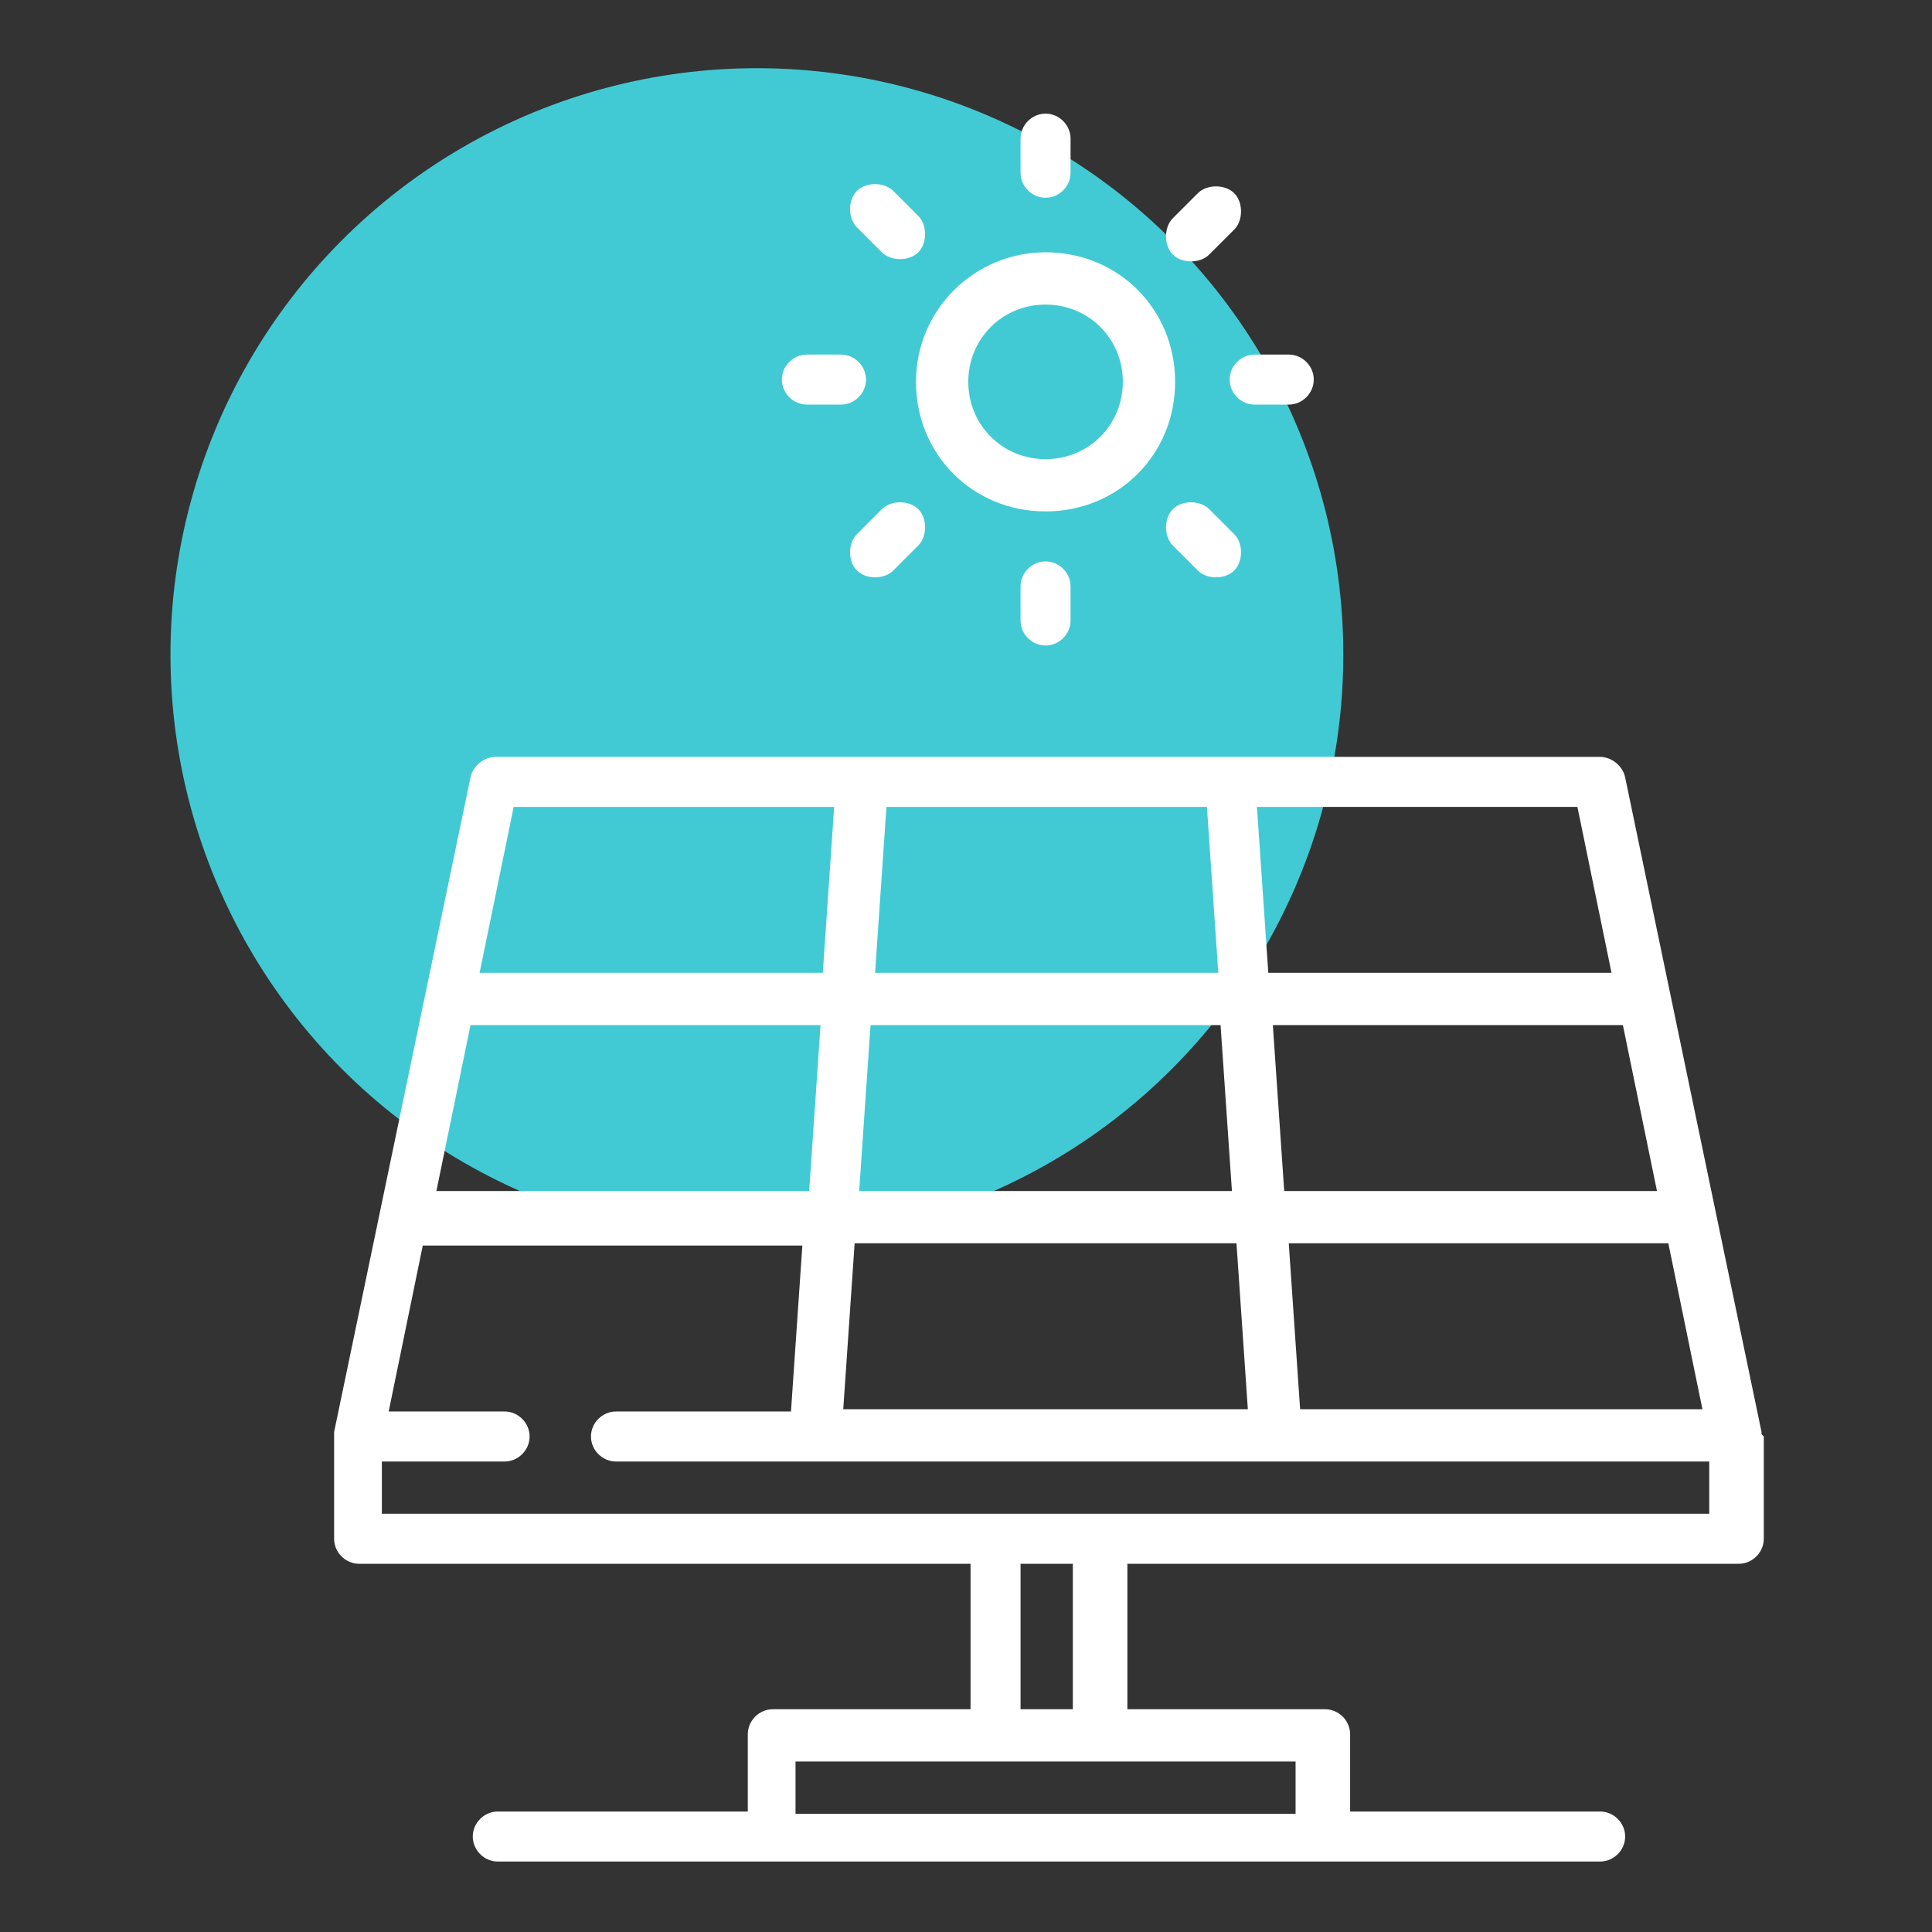
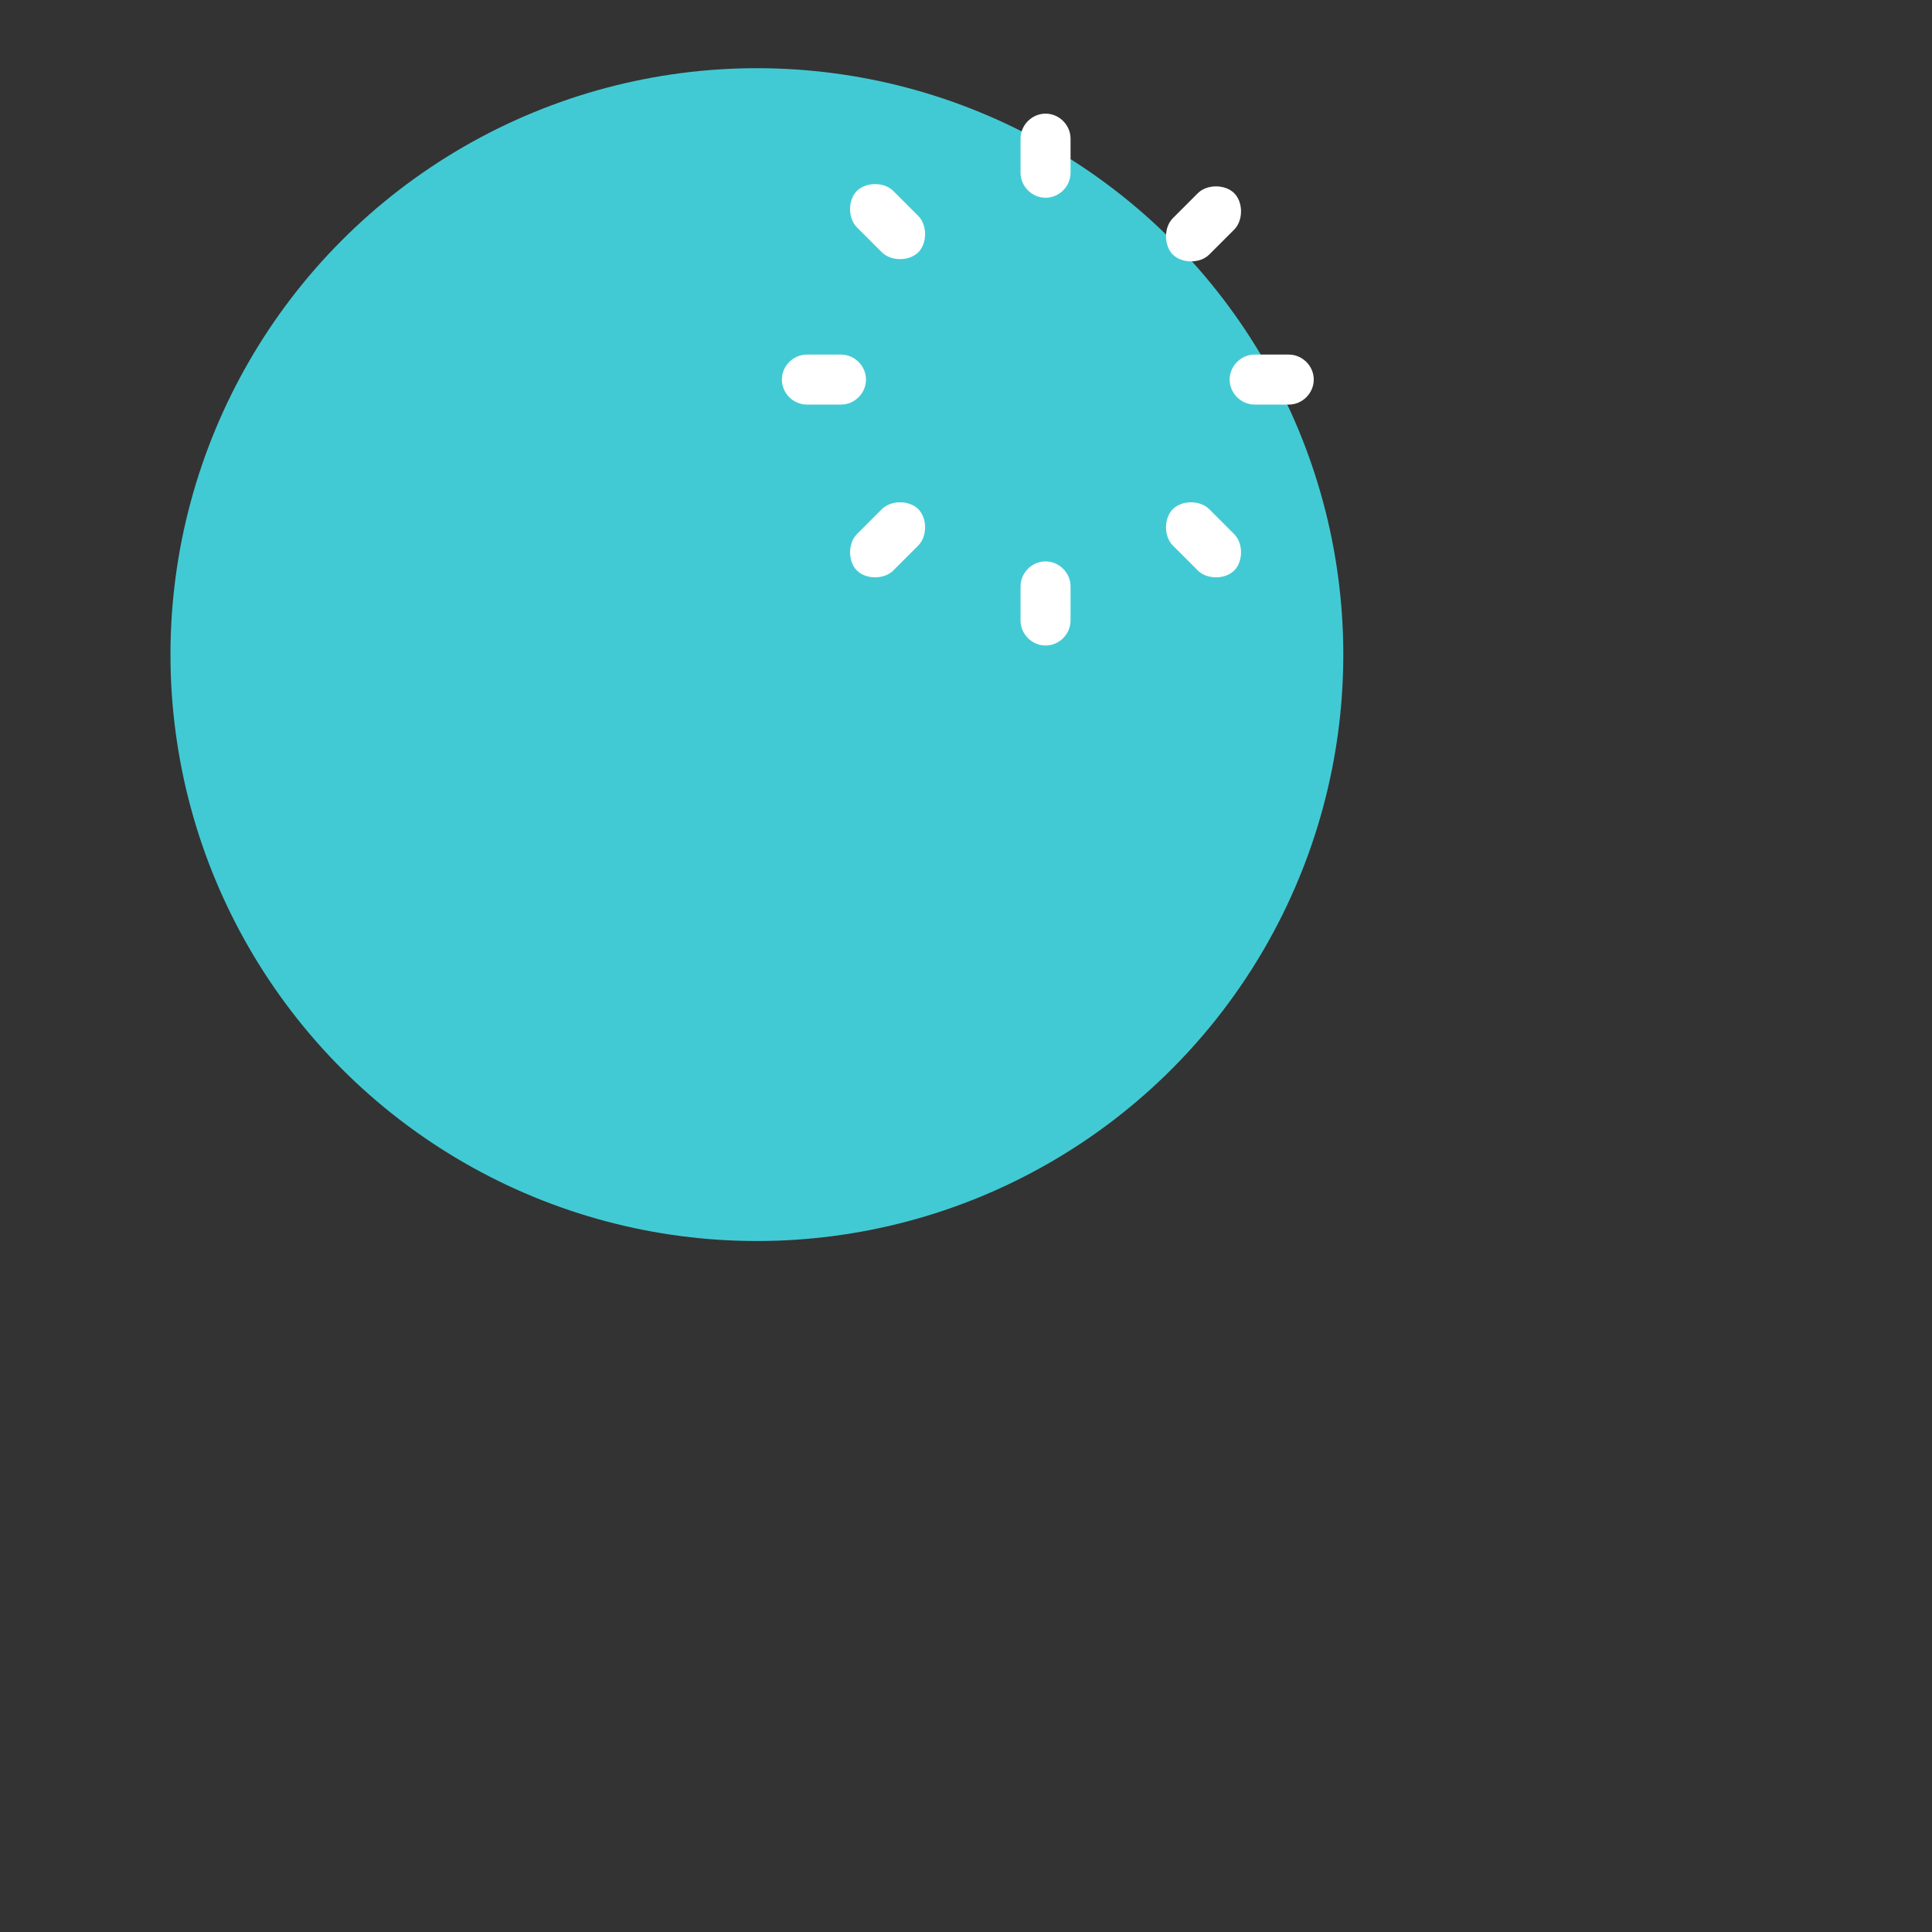
<svg xmlns="http://www.w3.org/2000/svg" id="Layer_1" viewBox="0 0 85 85">
  <rect x="0" y="0" width="85" height="85" fill="#333333" stroke="none" />
  <circle cx="33.3" cy="28.8" r="25.8" style="fill: #42cad4;" />
-   <path d="M46,11.1c-3.1,0-5.7,2.5-5.7,5.7s2.5,5.7,5.7,5.7,5.7-2.5,5.7-5.7-2.5-5.7-5.7-5.7ZM46,20.2c-1.9,0-3.4-1.5-3.4-3.4s1.5-3.4,3.4-3.4,3.4,1.5,3.4,3.4-1.5,3.4-3.4,3.4Z" style="fill: #fff;" />
  <path d="M46,5c-.6,0-1.1.5-1.1,1.1v1.5c0,.6.5,1.1,1.1,1.1s1.1-.5,1.1-1.1v-1.5c0-.6-.5-1.1-1.1-1.1Z" style="fill: #fff;" />
  <path d="M40.4,9.5l-1.1-1.1c-.4-.4-1.2-.4-1.6,0-.4.4-.4,1.2,0,1.6l1.1,1.1c.2.2.5.3.8.3s.6-.1.8-.3c.4-.4.4-1.2,0-1.6Z" style="fill: #fff;" />
  <path d="M37,15.6h-1.5c-.6,0-1.1.5-1.1,1.1s.5,1.1,1.1,1.1h1.5c.6,0,1.1-.5,1.1-1.1s-.5-1.1-1.1-1.1Z" style="fill: #fff;" />
  <path d="M40.4,22.4c-.4-.4-1.2-.4-1.6,0l-1.1,1.1c-.4.4-.4,1.2,0,1.6.2.2.5.3.8.3s.6-.1.8-.3l1.1-1.1c.4-.4.4-1.2,0-1.6Z" style="fill: #fff;" />
  <path d="M46,24.7c-.6,0-1.1.5-1.1,1.1v1.5c0,.6.5,1.1,1.1,1.1s1.1-.5,1.1-1.1v-1.5c0-.6-.5-1.1-1.1-1.1Z" style="fill: #fff;" />
  <path d="M54.3,23.5l-1.1-1.1c-.4-.4-1.2-.4-1.6,0-.4.4-.4,1.2,0,1.6l1.1,1.1c.2.2.5.3.8.3s.6-.1.8-.3c.4-.4.4-1.2,0-1.6Z" style="fill: #fff;" />
  <path d="M56.7,15.6h-1.5c-.6,0-1.1.5-1.1,1.1s.5,1.1,1.1,1.1h1.5c.6,0,1.1-.5,1.1-1.1s-.5-1.1-1.1-1.1Z" style="fill: #fff;" />
  <path d="M54.3,8.5c-.4-.4-1.2-.4-1.6,0l-1.1,1.1c-.4.4-.4,1.2,0,1.6.2.2.5.3.8.3s.6-.1.8-.3l1.1-1.1c.4-.4.4-1.2,0-1.6Z" style="fill: #fff;" />
-   <path d="M77.5,63.1s0,0,0,0c0,0,0,0,0-.1h0s-2-9.6-2-9.6c0,0,0,0,0,0l-2-9.6s0,0,0,0l-2-9.6c-.1-.5-.6-.9-1.1-.9H21.8c-.5,0-1,.4-1.1.9l-2,9.6s0,0,0,0l-2,9.6s0,0,0,0l-2,9.6s0,0,0,.1h0c0,0,0,0,0,.1v4.5c0,.6.5,1.1,1.1,1.1h26.9v6.4h-8.7c-.6,0-1.1.5-1.1,1.1v3.4h-11c-.6,0-1.1.5-1.1,1.1s.5,1.1,1.1,1.1h48.5c.6,0,1.1-.5,1.1-1.1s-.5-1.1-1.1-1.1h-11v-3.4c0-.6-.5-1.1-1.1-1.1h-8.7v-6.4h26.9c.6,0,1.1-.5,1.1-1.1v-4.5h0s0,0,0,0h0ZM75,62h-17.8l-.5-7.3h16.7l1.5,7.3h0ZM71.4,45.1l1.5,7.3h-16.4l-.5-7.3h15.4,0ZM69.4,35.5l1.5,7.3h-15.1l-.5-7.3h14,0ZM39,35.5h14.1l.5,7.3h-15.1l.5-7.3h0ZM38.3,45.1h15.4l.5,7.3h-16.4l.5-7.3ZM37.7,54.7h16.7l.5,7.3h-17.8l.5-7.3ZM22.7,35.5h14l-.5,7.3h-15.1l1.5-7.3h0ZM20.7,45.1h15.4l-.5,7.3h-16.4l1.5-7.3h0ZM57,77.5v2.3h-22v-2.3h22ZM44.9,75.2v-6.4h2.3v6.4h-2.3ZM48.3,66.6h-31.5v-2.3h5.4c.6,0,1.1-.5,1.1-1.1s-.5-1.1-1.1-1.1h-5.1l1.5-7.3h16.7l-.5,7.3h-7.7c-.6,0-1.1.5-1.1,1.1s.5,1.1,1.1,1.1h48.1v2.3h-26.9Z" style="fill: #fff;" />
</svg>